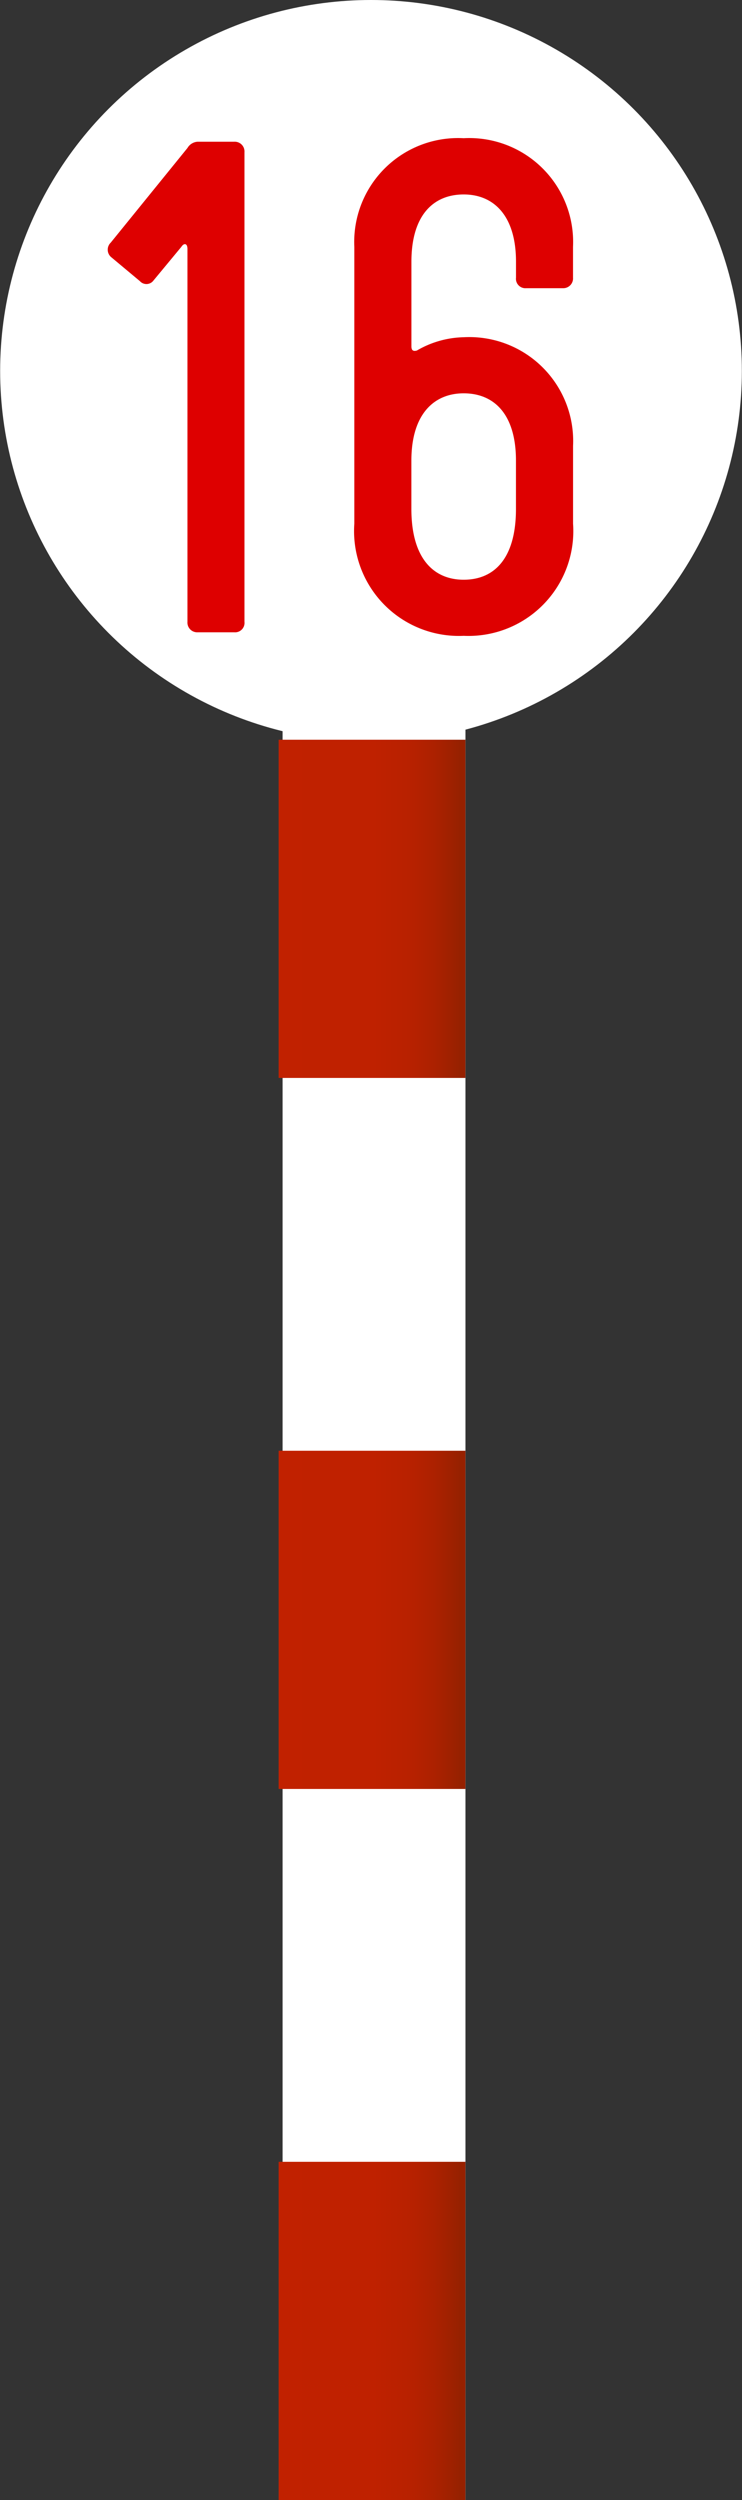
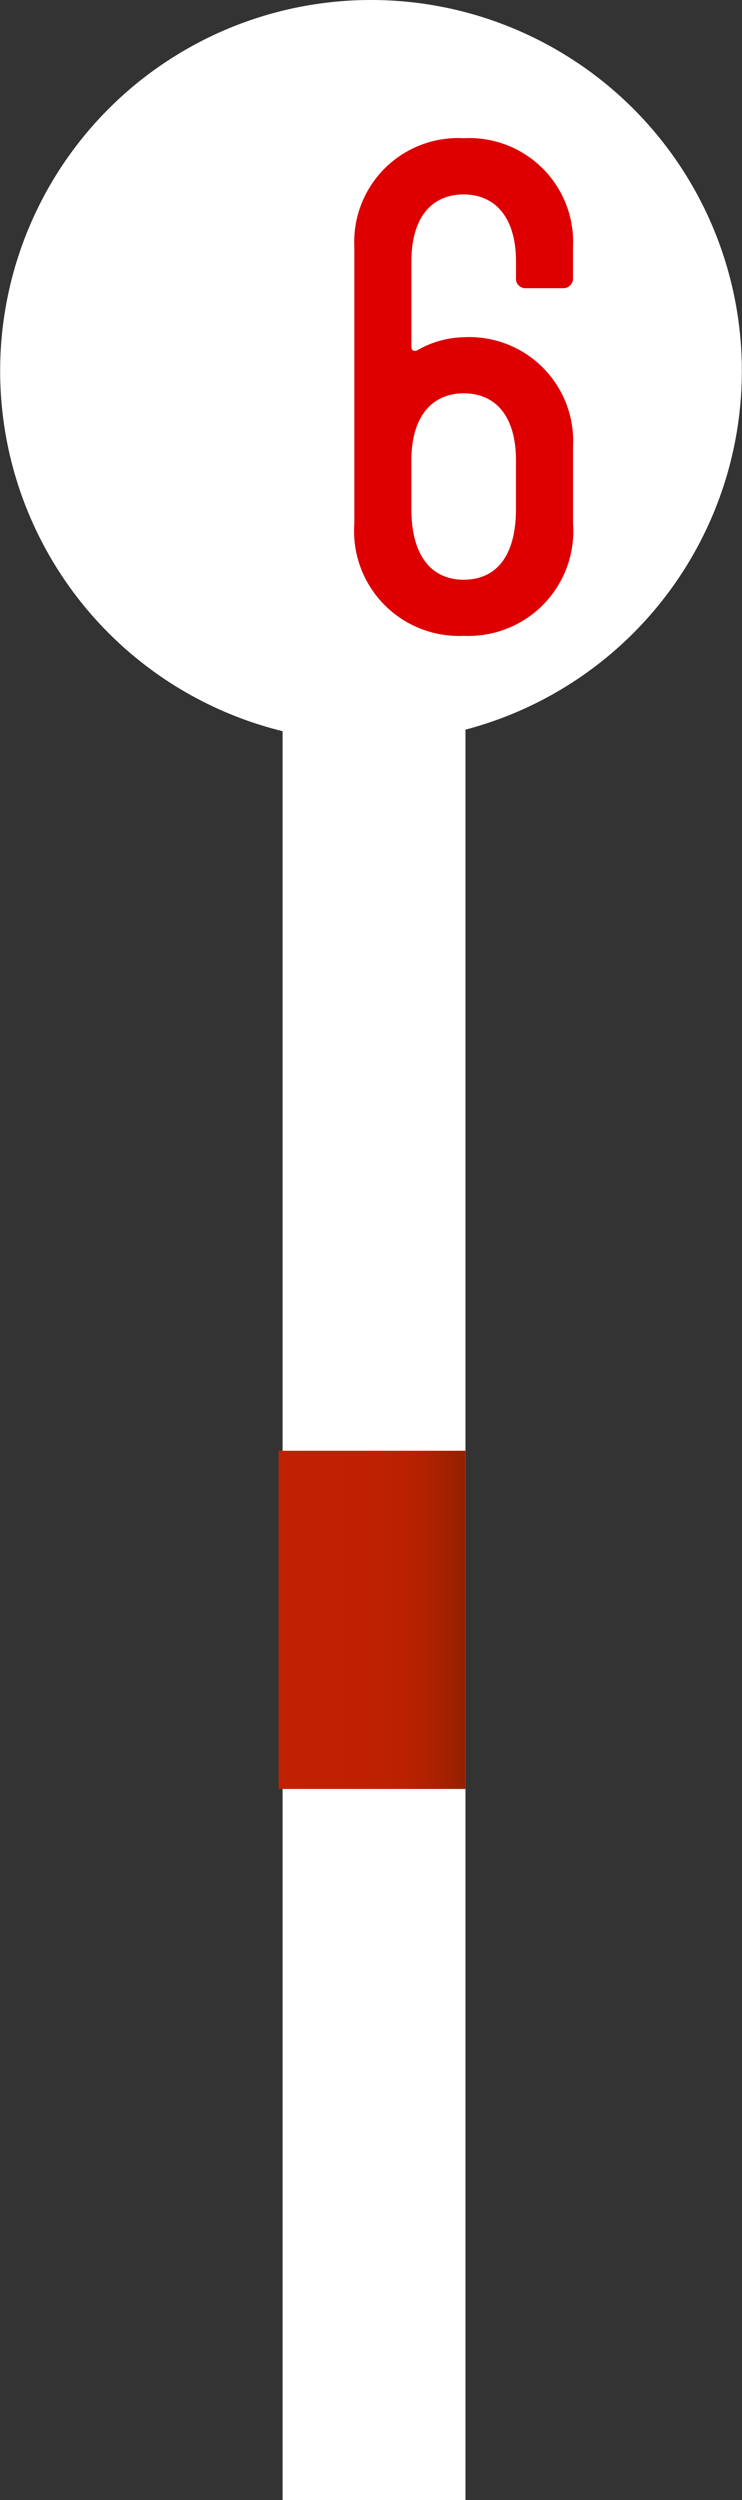
<svg xmlns="http://www.w3.org/2000/svg" xmlns:xlink="http://www.w3.org/1999/xlink" id="parts" width="19" height="64" viewBox="0 0 19 64">
  <rect x="0" y="0" width="19" height="64" fill="#333333" stroke="none" />
  <defs>
    <style>.cls-1{fill:#fff;}.cls-2{fill:url(#名称未設定グラデーション_39);}.cls-3{fill:url(#名称未設定グラデーション_39-2);}.cls-4{fill:url(#名称未設定グラデーション_39-3);}.cls-5{fill:#de0000;}</style>
    <linearGradient id="名称未設定グラデーション_39" x1="7.135" y1="23.266" x2="11.919" y2="23.266" gradientUnits="userSpaceOnUse">
      <stop offset="0" stop-color="#c12100" />
      <stop offset="0.509" stop-color="#bf2100" />
      <stop offset="0.699" stop-color="#b82100" />
      <stop offset="0.834" stop-color="#ac2100" />
      <stop offset="0.944" stop-color="#9b2100" />
      <stop offset="0.971" stop-color="#962100" />
    </linearGradient>
    <linearGradient id="名称未設定グラデーション_39-2" x1="7.135" y1="41.469" x2="11.919" y2="41.469" xlink:href="#名称未設定グラデーション_39" />
    <linearGradient id="名称未設定グラデーション_39-3" x1="7.135" y1="59.671" x2="11.919" y2="59.671" xlink:href="#名称未設定グラデーション_39" />
  </defs>
  <circle class="cls-1" cx="9.5" cy="9.496" r="9.496" />
  <rect class="cls-1" x="7.236" y="13.618" width="4.683" height="50.382" />
-   <rect class="cls-2" x="7.135" y="18.937" width="4.783" height="8.658" />
  <rect class="cls-3" x="7.135" y="37.139" width="4.783" height="8.658" />
-   <rect class="cls-4" x="7.135" y="55.342" width="4.783" height="8.658" />
-   <path class="cls-5" d="M4.8,15.918V6.373c0-.144-.087-.161-.156-.054l-.713.861a.225.225,0,0,1-.348.018l-.73-.61a.25.25,0,0,1-.018-.376L4.8,3.789a.324.324,0,0,1,.261-.161H6a.25.25,0,0,1,.26.269V15.918a.242.242,0,0,1-.26.269H5.056A.25.25,0,0,1,4.8,15.918Z" />
  <path class="cls-5" d="M9.073,13.406V6.319a2.66,2.66,0,0,1,2.8-2.781,2.66,2.66,0,0,1,2.8,2.781v.789a.251.251,0,0,1-.261.27h-.939a.242.242,0,0,1-.26-.27V6.7c0-1.184-.574-1.722-1.339-1.722-.783,0-1.339.538-1.339,1.722V8.867c0,.125.069.125.139.107a2.472,2.472,0,0,1,1.2-.341,2.66,2.66,0,0,1,2.8,2.782v1.991a2.684,2.684,0,0,1-2.8,2.871A2.684,2.684,0,0,1,9.073,13.406Zm4.139-.377V11.791c0-1.184-.557-1.722-1.339-1.722-.765,0-1.339.538-1.339,1.722v1.238c0,1.274.574,1.812,1.339,1.812C12.655,14.841,13.212,14.3,13.212,13.029Z" />
</svg>